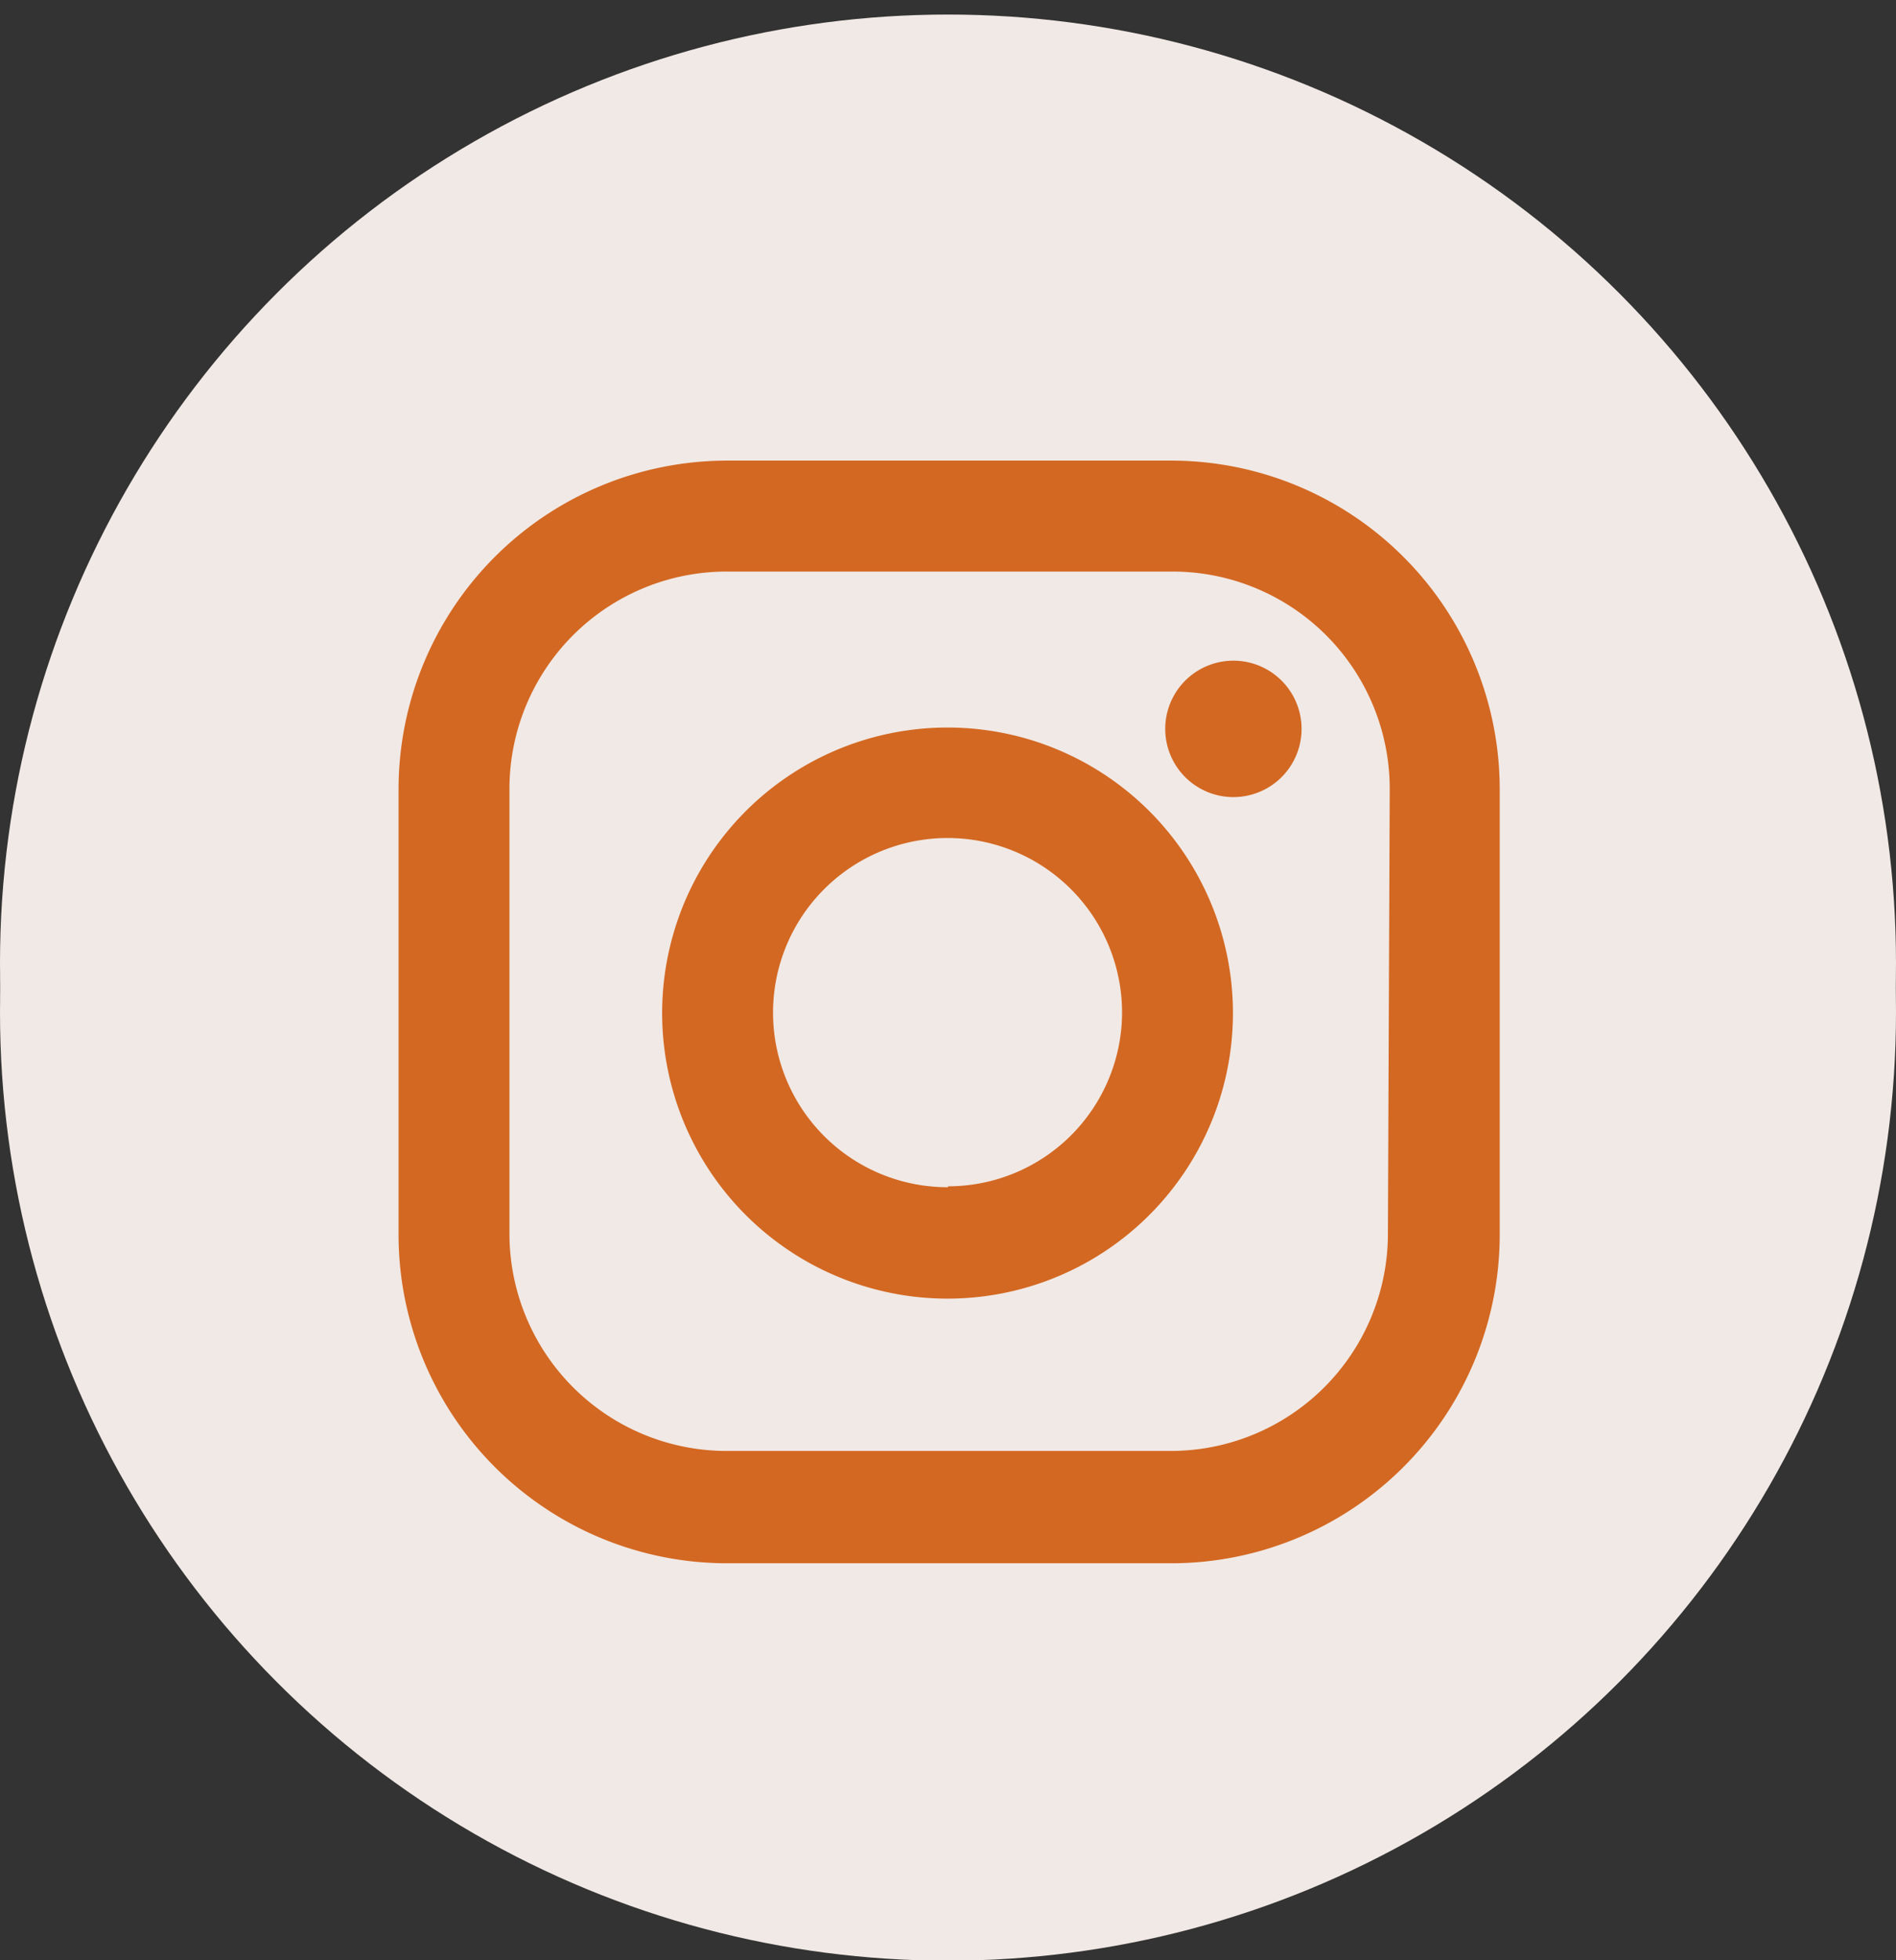
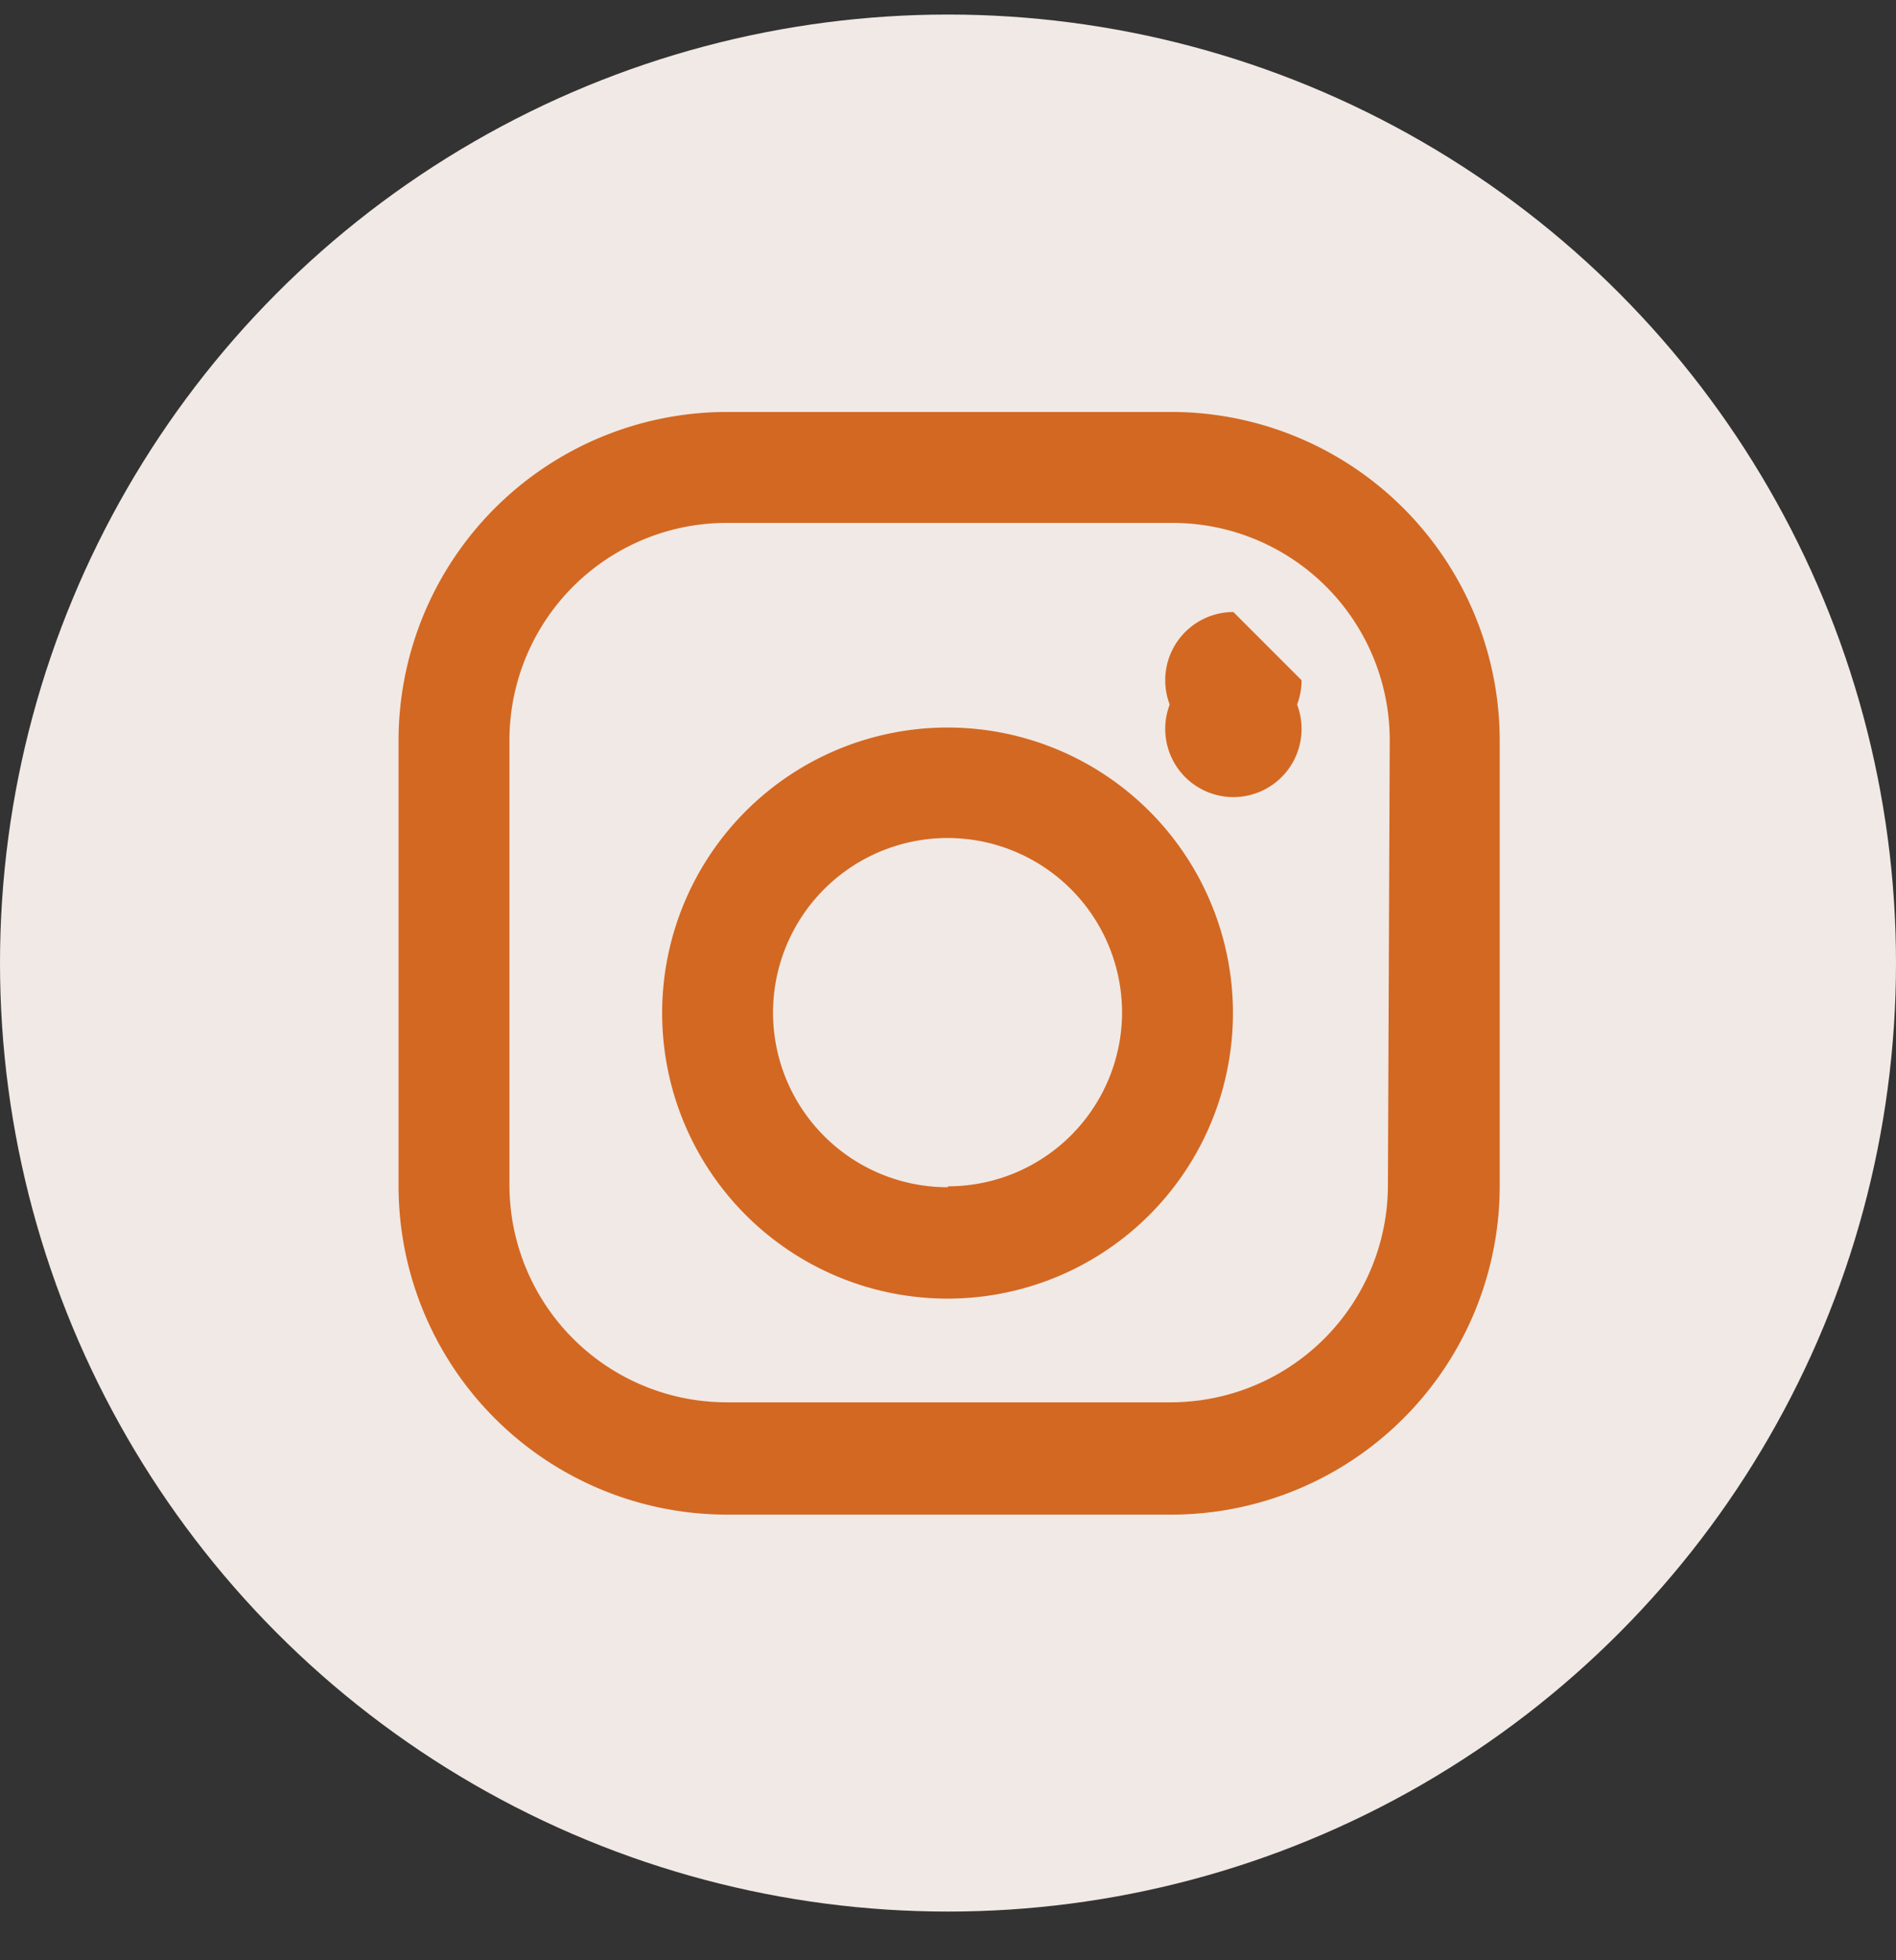
<svg xmlns="http://www.w3.org/2000/svg" id="Capa_1" data-name="Capa 1" viewBox="0 0 41.72 43.11">
  <rect x="0" y="0" width="41.72" height="43.11" fill="#333333" stroke="none" />
  <defs>
    <style>.cls-1{fill:#f1e9e5;}.cls-2{fill:#d36822;}</style>
  </defs>
  <title>REDES</title>
  <circle class="cls-1" cx="20.86" cy="21.18" r="20.86" />
-   <path class="cls-2" d="M27.14,13.46a1.5,1.5,0,1,0,1.5,1.5A1.5,1.5,0,0,0,27.14,13.46Z" />
-   <path class="cls-2" d="M20.86,14.91a6.28,6.28,0,1,0,6.27,6.27A6.28,6.28,0,0,0,20.86,14.91Zm0,10.11a3.84,3.84,0,1,1,3.83-3.84A3.83,3.83,0,0,1,20.86,25Z" />
+   <path class="cls-2" d="M27.14,13.46a1.5,1.5,0,1,0,1.5,1.5Z" />
  <path class="cls-2" d="M25.76,9.06H16a7.23,7.23,0,0,0-7.23,7.22v9.81A7.23,7.23,0,0,0,16,33.31h9.8A7.23,7.23,0,0,0,33,26.09V16.28A7.23,7.23,0,0,0,25.76,9.06Zm4.78,17a4.78,4.78,0,0,1-4.78,4.78H16a4.78,4.78,0,0,1-4.79-4.78V16.28A4.78,4.78,0,0,1,16,11.5h9.8a4.78,4.78,0,0,1,4.78,4.78Z" />
-   <circle class="cls-1" cx="20.86" cy="22.26" r="20.86" />
  <path class="cls-2" d="M27.14,14.53a1.5,1.5,0,1,0,1.5,1.5A1.5,1.5,0,0,0,27.14,14.53Z" />
  <path class="cls-2" d="M20.86,16a6.28,6.28,0,1,0,6.27,6.28A6.28,6.28,0,0,0,20.86,16Zm0,10.11a3.84,3.84,0,1,1,3.83-3.83A3.83,3.83,0,0,1,20.86,26.09Z" />
-   <path class="cls-2" d="M25.76,10.13H16a7.23,7.23,0,0,0-7.23,7.23v9.8A7.23,7.23,0,0,0,16,34.38h9.8A7.23,7.23,0,0,0,33,27.16v-9.8A7.23,7.23,0,0,0,25.76,10.13Zm4.78,17a4.78,4.78,0,0,1-4.78,4.78H16a4.78,4.78,0,0,1-4.79-4.78v-9.8A4.78,4.78,0,0,1,16,12.57h9.8a4.78,4.78,0,0,1,4.78,4.79Z" />
</svg>